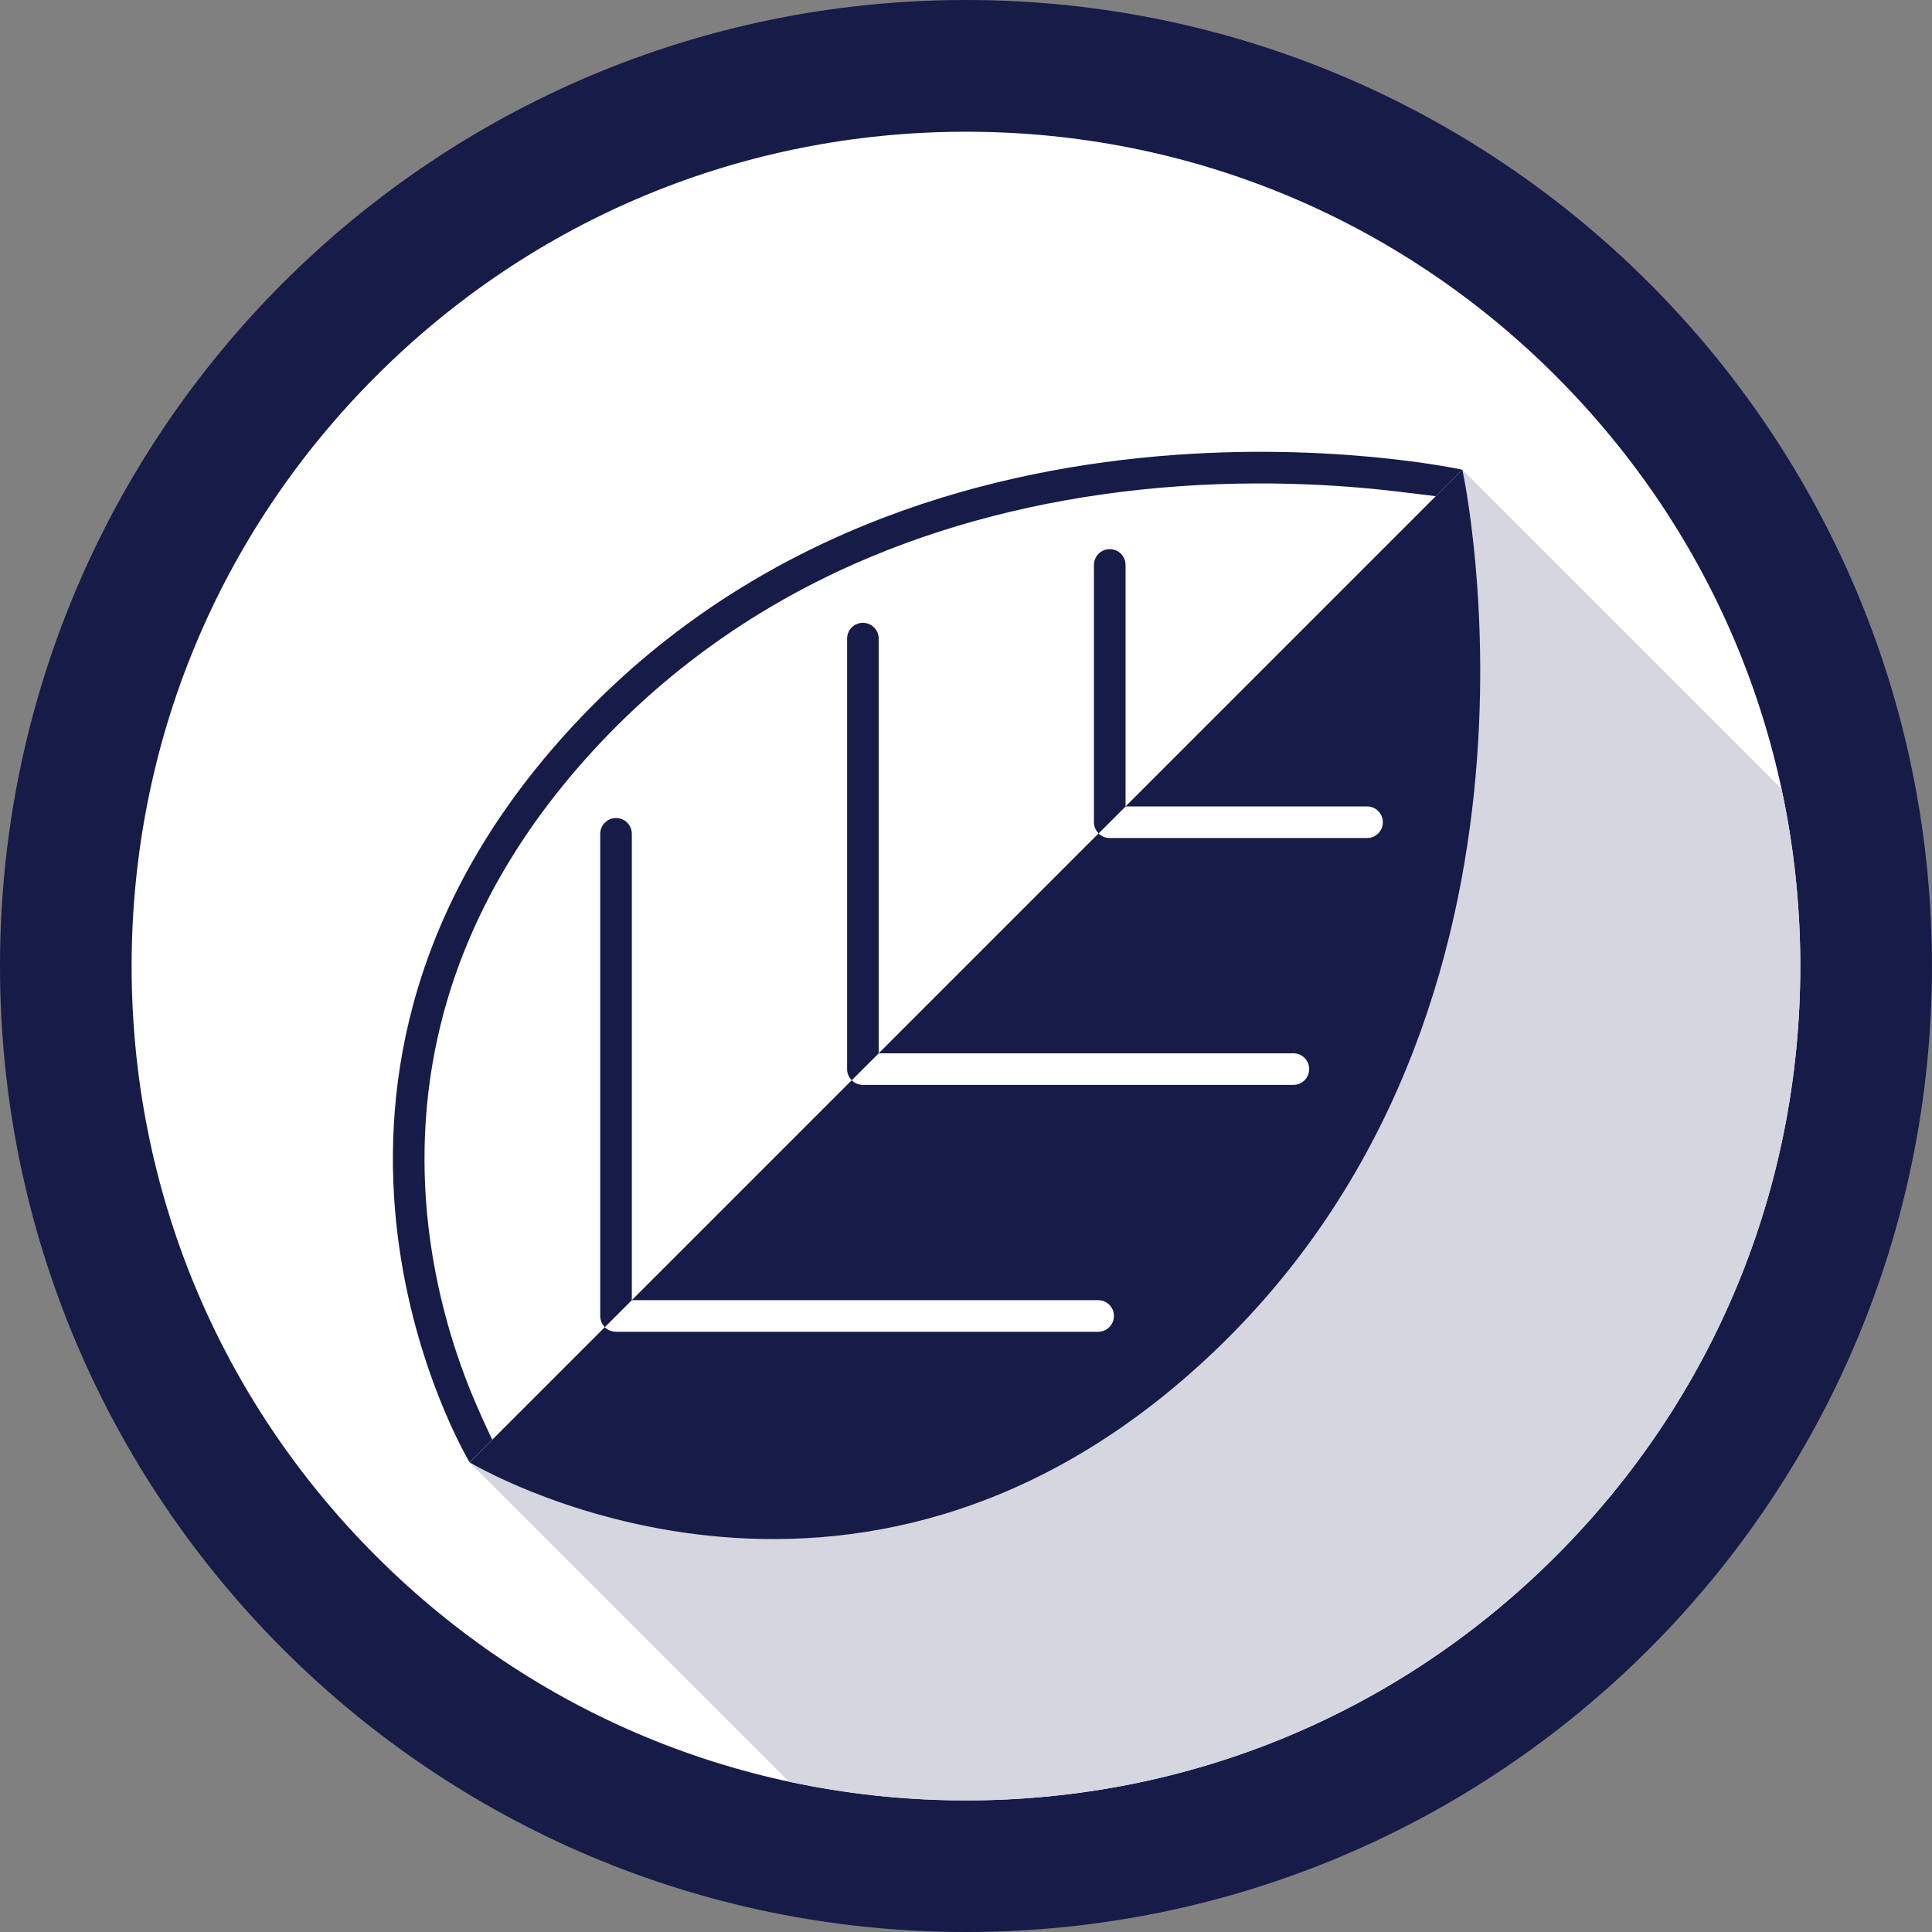
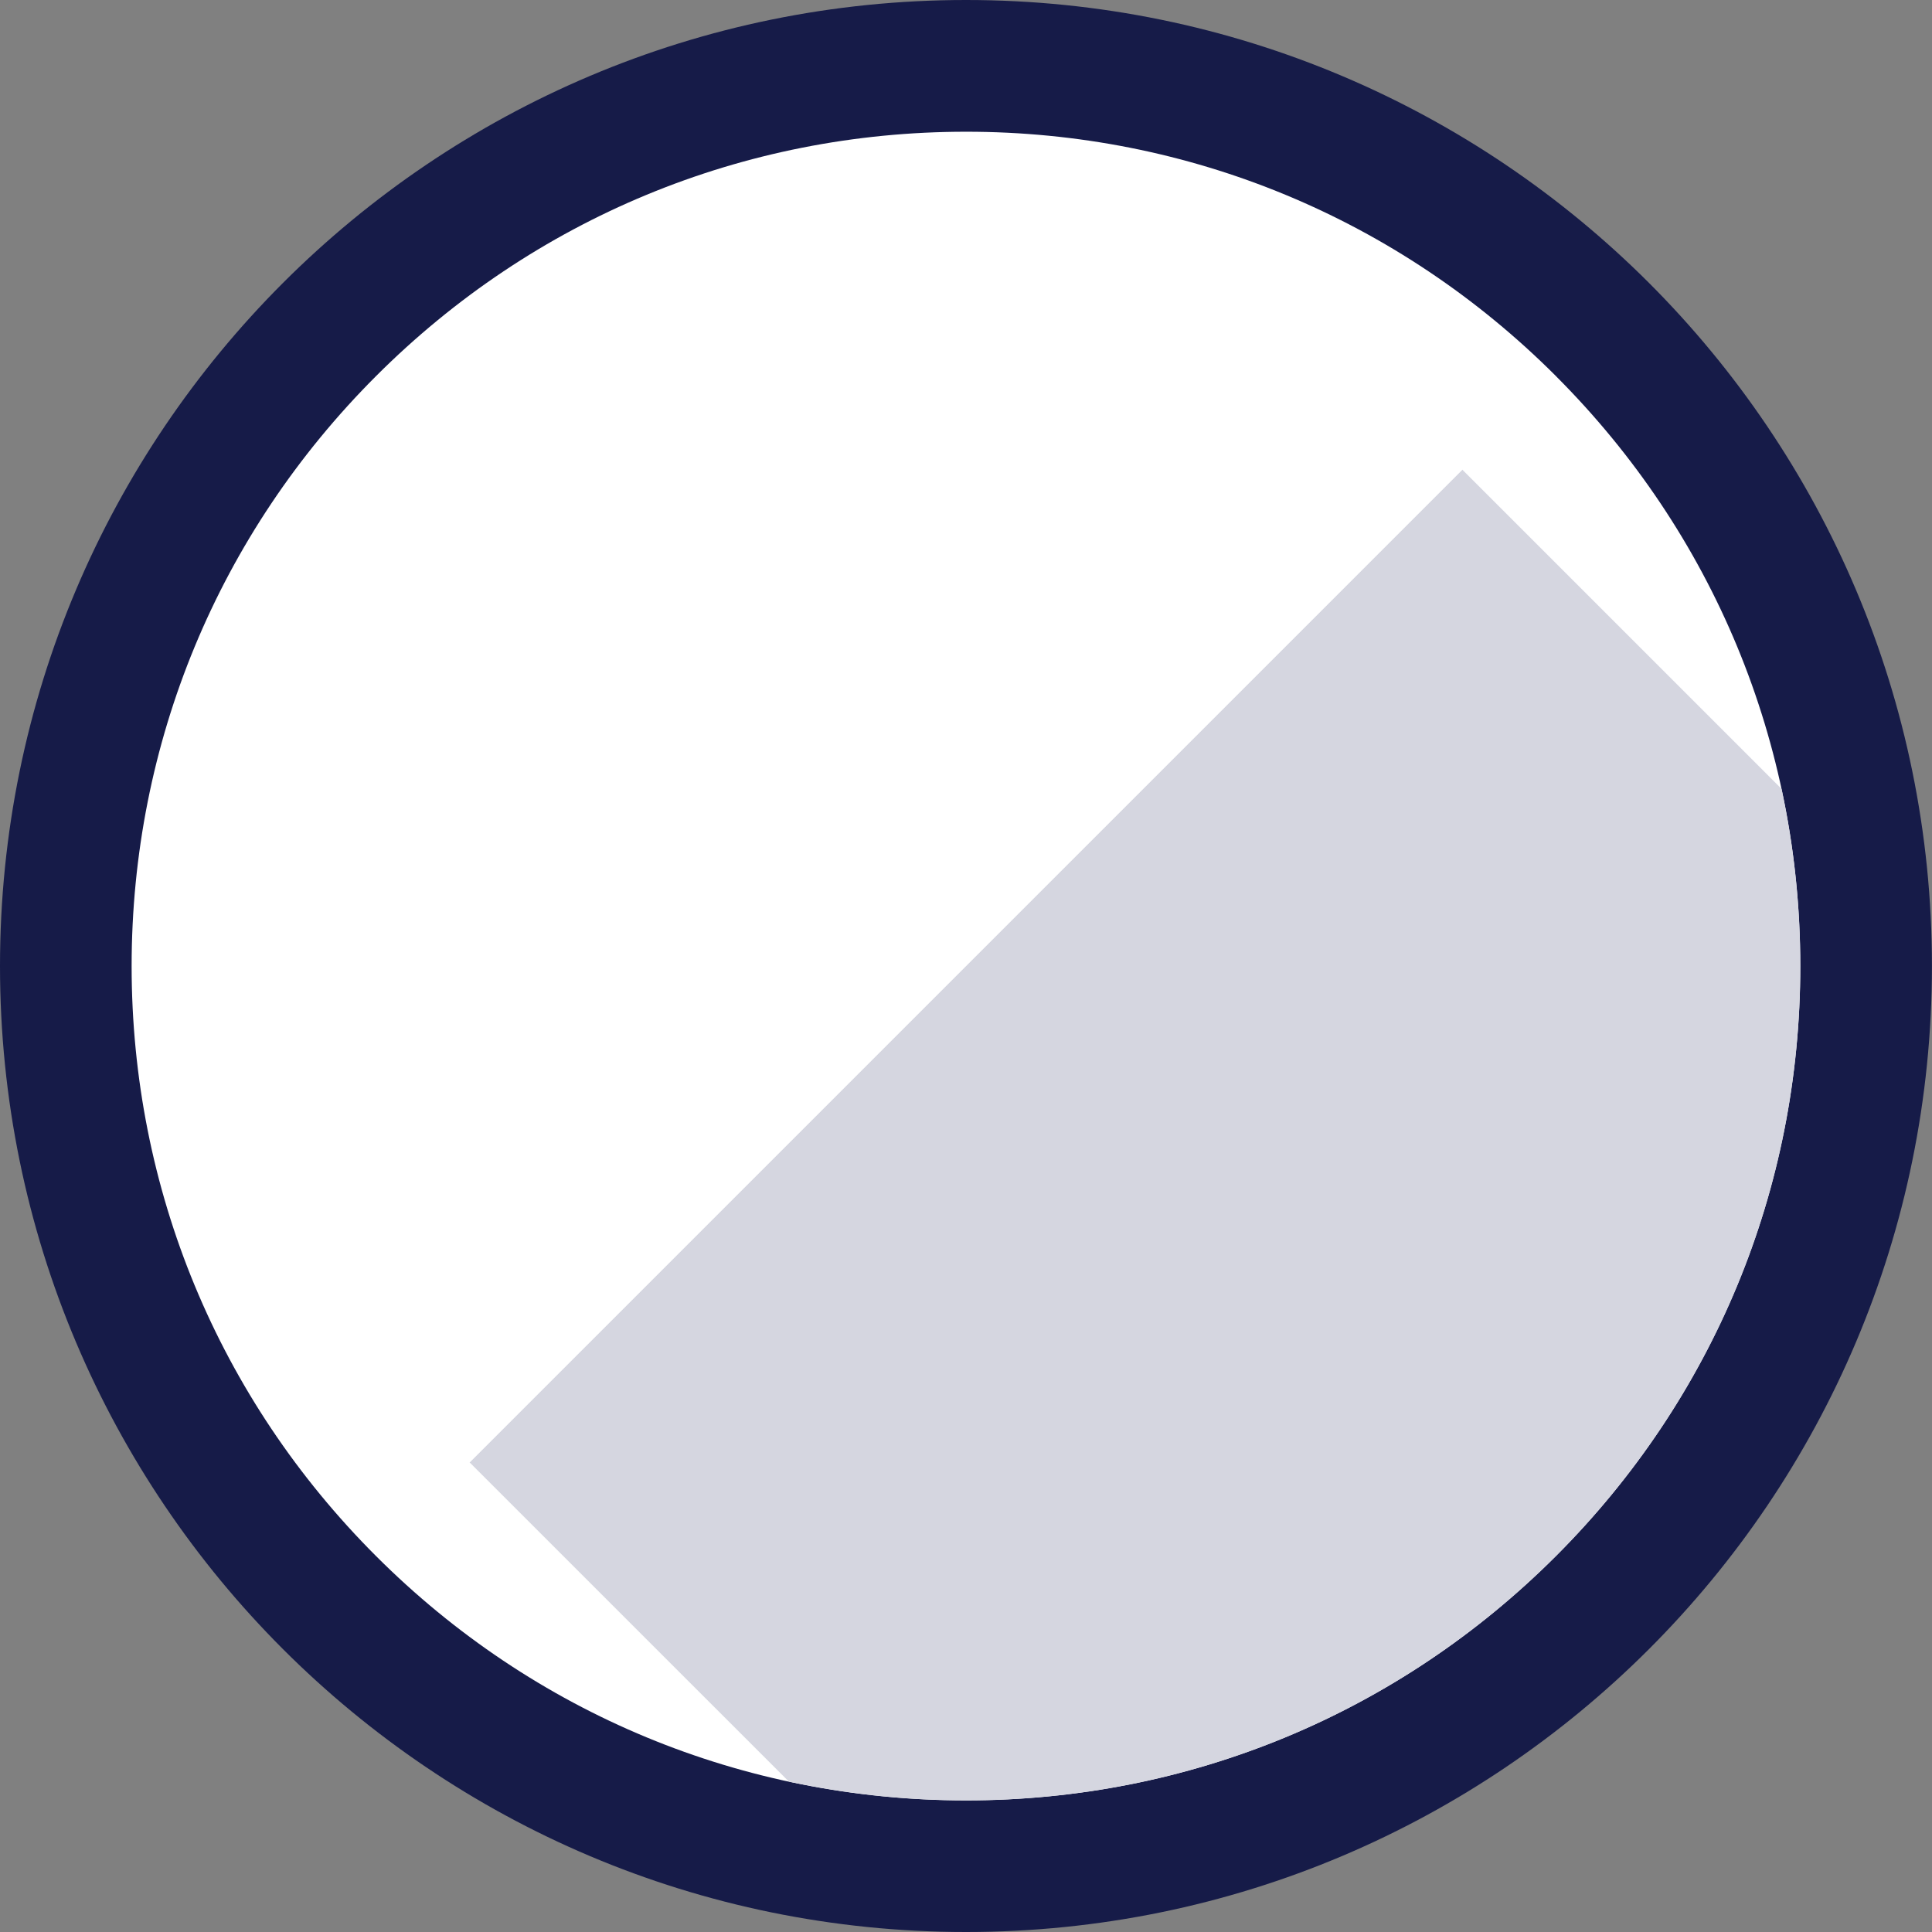
<svg xmlns="http://www.w3.org/2000/svg" id="Layer_2" viewBox="0 0 366.81 366.81">
  <rect x="0" y="0" width="366.81" height="366.81" fill="#808080" stroke="none" />
  <defs>
    <style>      .cls-1 {        fill: #fff;      }      .cls-2 {        fill: #161b48;      }      .cls-3 {        fill: #d5d6e0;      }    </style>
  </defs>
  <g id="Layer_2-2" data-name="Layer_2">
    <g>
      <g>
        <path class="cls-2" d="M183.4,0c101.29,0,183.41,82.12,183.4,183.41,0,101.29-82.11,183.4-183.4,183.4C82.11,366.81,0,284.7,0,183.41,0,82.12,82.12,0,183.4,0" />
        <path class="cls-1" d="M295.41,71.4c-29.92-29.92-69.7-46.4-112.01-46.39-42.31,0-82.09,16.48-112.01,46.4-29.92,29.92-46.4,69.7-46.4,112.01,0,42.32,16.48,82.1,46.4,112.01,29.92,29.92,69.7,46.39,112.01,46.4,42.31,0,82.09-16.48,112.01-46.4,29.92-29.92,46.4-69.7,46.39-112.01,0-42.31-16.47-82.09-46.39-112.01h0Z" />
        <path class="cls-3" d="M277.64,89.17l-188.48,188.48,60.61,60.6c10.93,2.35,22.19,3.57,33.64,3.57,42.31,0,82.09-16.48,112.01-46.4,29.92-29.92,46.4-69.7,46.39-112.01,0-11.45-1.21-22.71-3.57-33.64l-60.6-60.6Z" />
      </g>
      <g>
        <g>
          <path class="cls-1" d="M277.64,89.17l-188.48,188.48s-41.95-69.54,16.54-136.41c65.9-75.34,171.94-52.06,171.94-52.06Z" />
-           <path class="cls-2" d="M277.64,89.17l-188.47,188.47s69.54,41.96,136.41-16.54c75.34-65.9,52.06-171.94,52.06-171.94Z" />
        </g>
-         <path class="cls-2" d="M160.83,202.98c0,.79.32,1.56.88,2.12s1.33.88,2.12.88h81.73c1.65,0,3-1.35,3-3,0-1.66-1.34-3-3-3h-78.73s0-78.73,0-78.73c0-1.66-1.34-3-3-3-1.66,0-3,1.34-3,3v81.73ZM211.5,249.85c0-1.65-1.34-3-3-3h-88.54v-88.54c0-1.66-1.34-3-3-3-1.66,0-3,1.34-3,3v91.54c0,.79.32,1.57.88,2.12.56.56,1.34.88,2.12.88h91.54c1.66,0,3-1.34,3-3ZM207.7,156.11c0,.79.32,1.56.88,2.12.56.56,1.33.88,2.12.88h48.85c1.65,0,3-1.34,3-3,0-1.66-1.34-3-3-3h0s-45.85,0-45.85,0v-45.85c0-1.66-1.34-3-3-3-1.66,0-3,1.34-3,3v48.84Z" />
-         <path class="cls-1" d="M211.5,249.85c0-1.65-1.34-3-3-3h-88.54l-5.13,5.13c.56.56,1.33.87,2.12.87h91.54c1.66,0,3-1.34,3-3ZM259.55,159.11c1.65,0,3-1.34,3-3,0-1.66-1.34-3-3-3h0s-45.84,0-45.84,0l-5.13,5.13c.56.56,1.33.87,2.12.87h48.85ZM245.56,205.98c1.65,0,3-1.34,3-3,0-1.66-1.34-3-3-3h-78.72s-5.13,5.12-5.13,5.12c.56.56,1.33.87,2.12.88h81.73Z" />
-         <path class="cls-2" d="M105.7,141.23c-58.49,66.87-16.54,136.41-16.54,136.41l4.3-4.3c-.65-1.35-1.8-3.79-2.66-5.82-3.18-7.14-7.62-19.25-9.41-34.22-1.68-14.12-.7-28,2.92-41.27,4.53-16.61,13.24-32.37,25.9-46.84,14.4-16.46,32.01-29.34,52.35-38.28,16.37-7.2,34.56-11.89,54.05-13.95,20.19-2.13,37.67-.95,48.42.33,1.8.21,5.62.68,7.57.92l5.03-5.03s-106.04-23.28-171.94,52.06Z" />
      </g>
    </g>
  </g>
</svg>